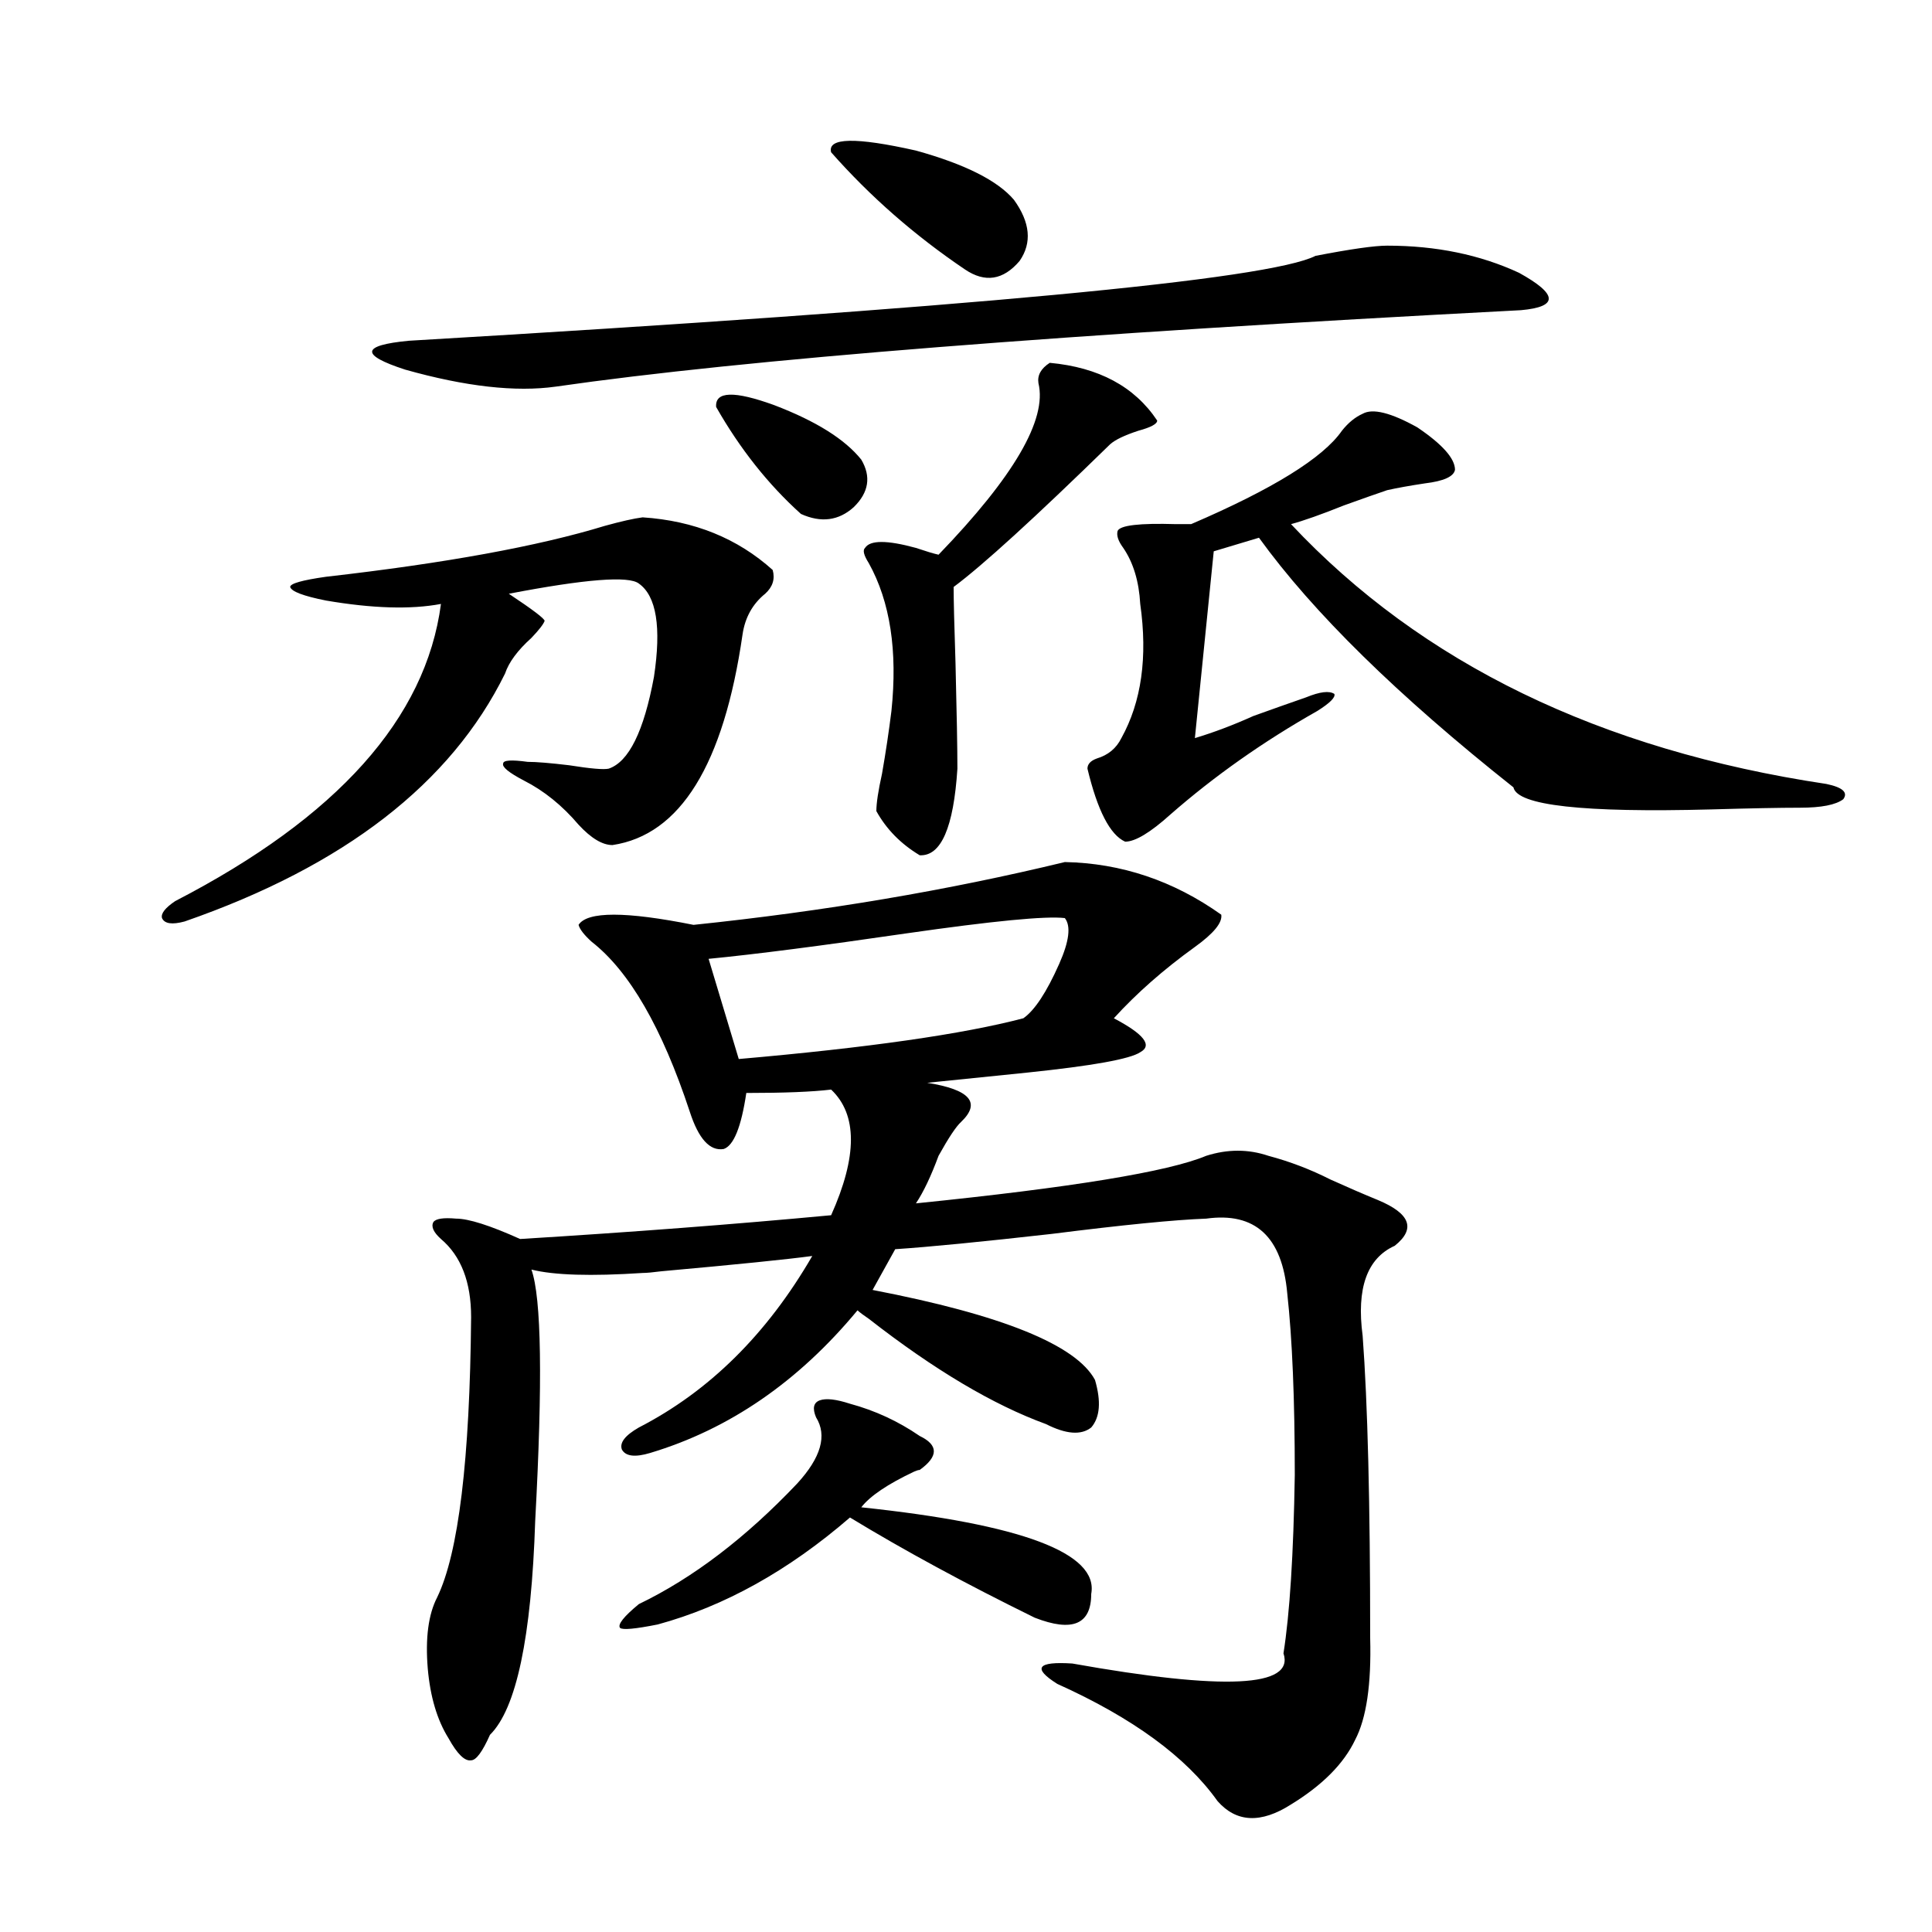
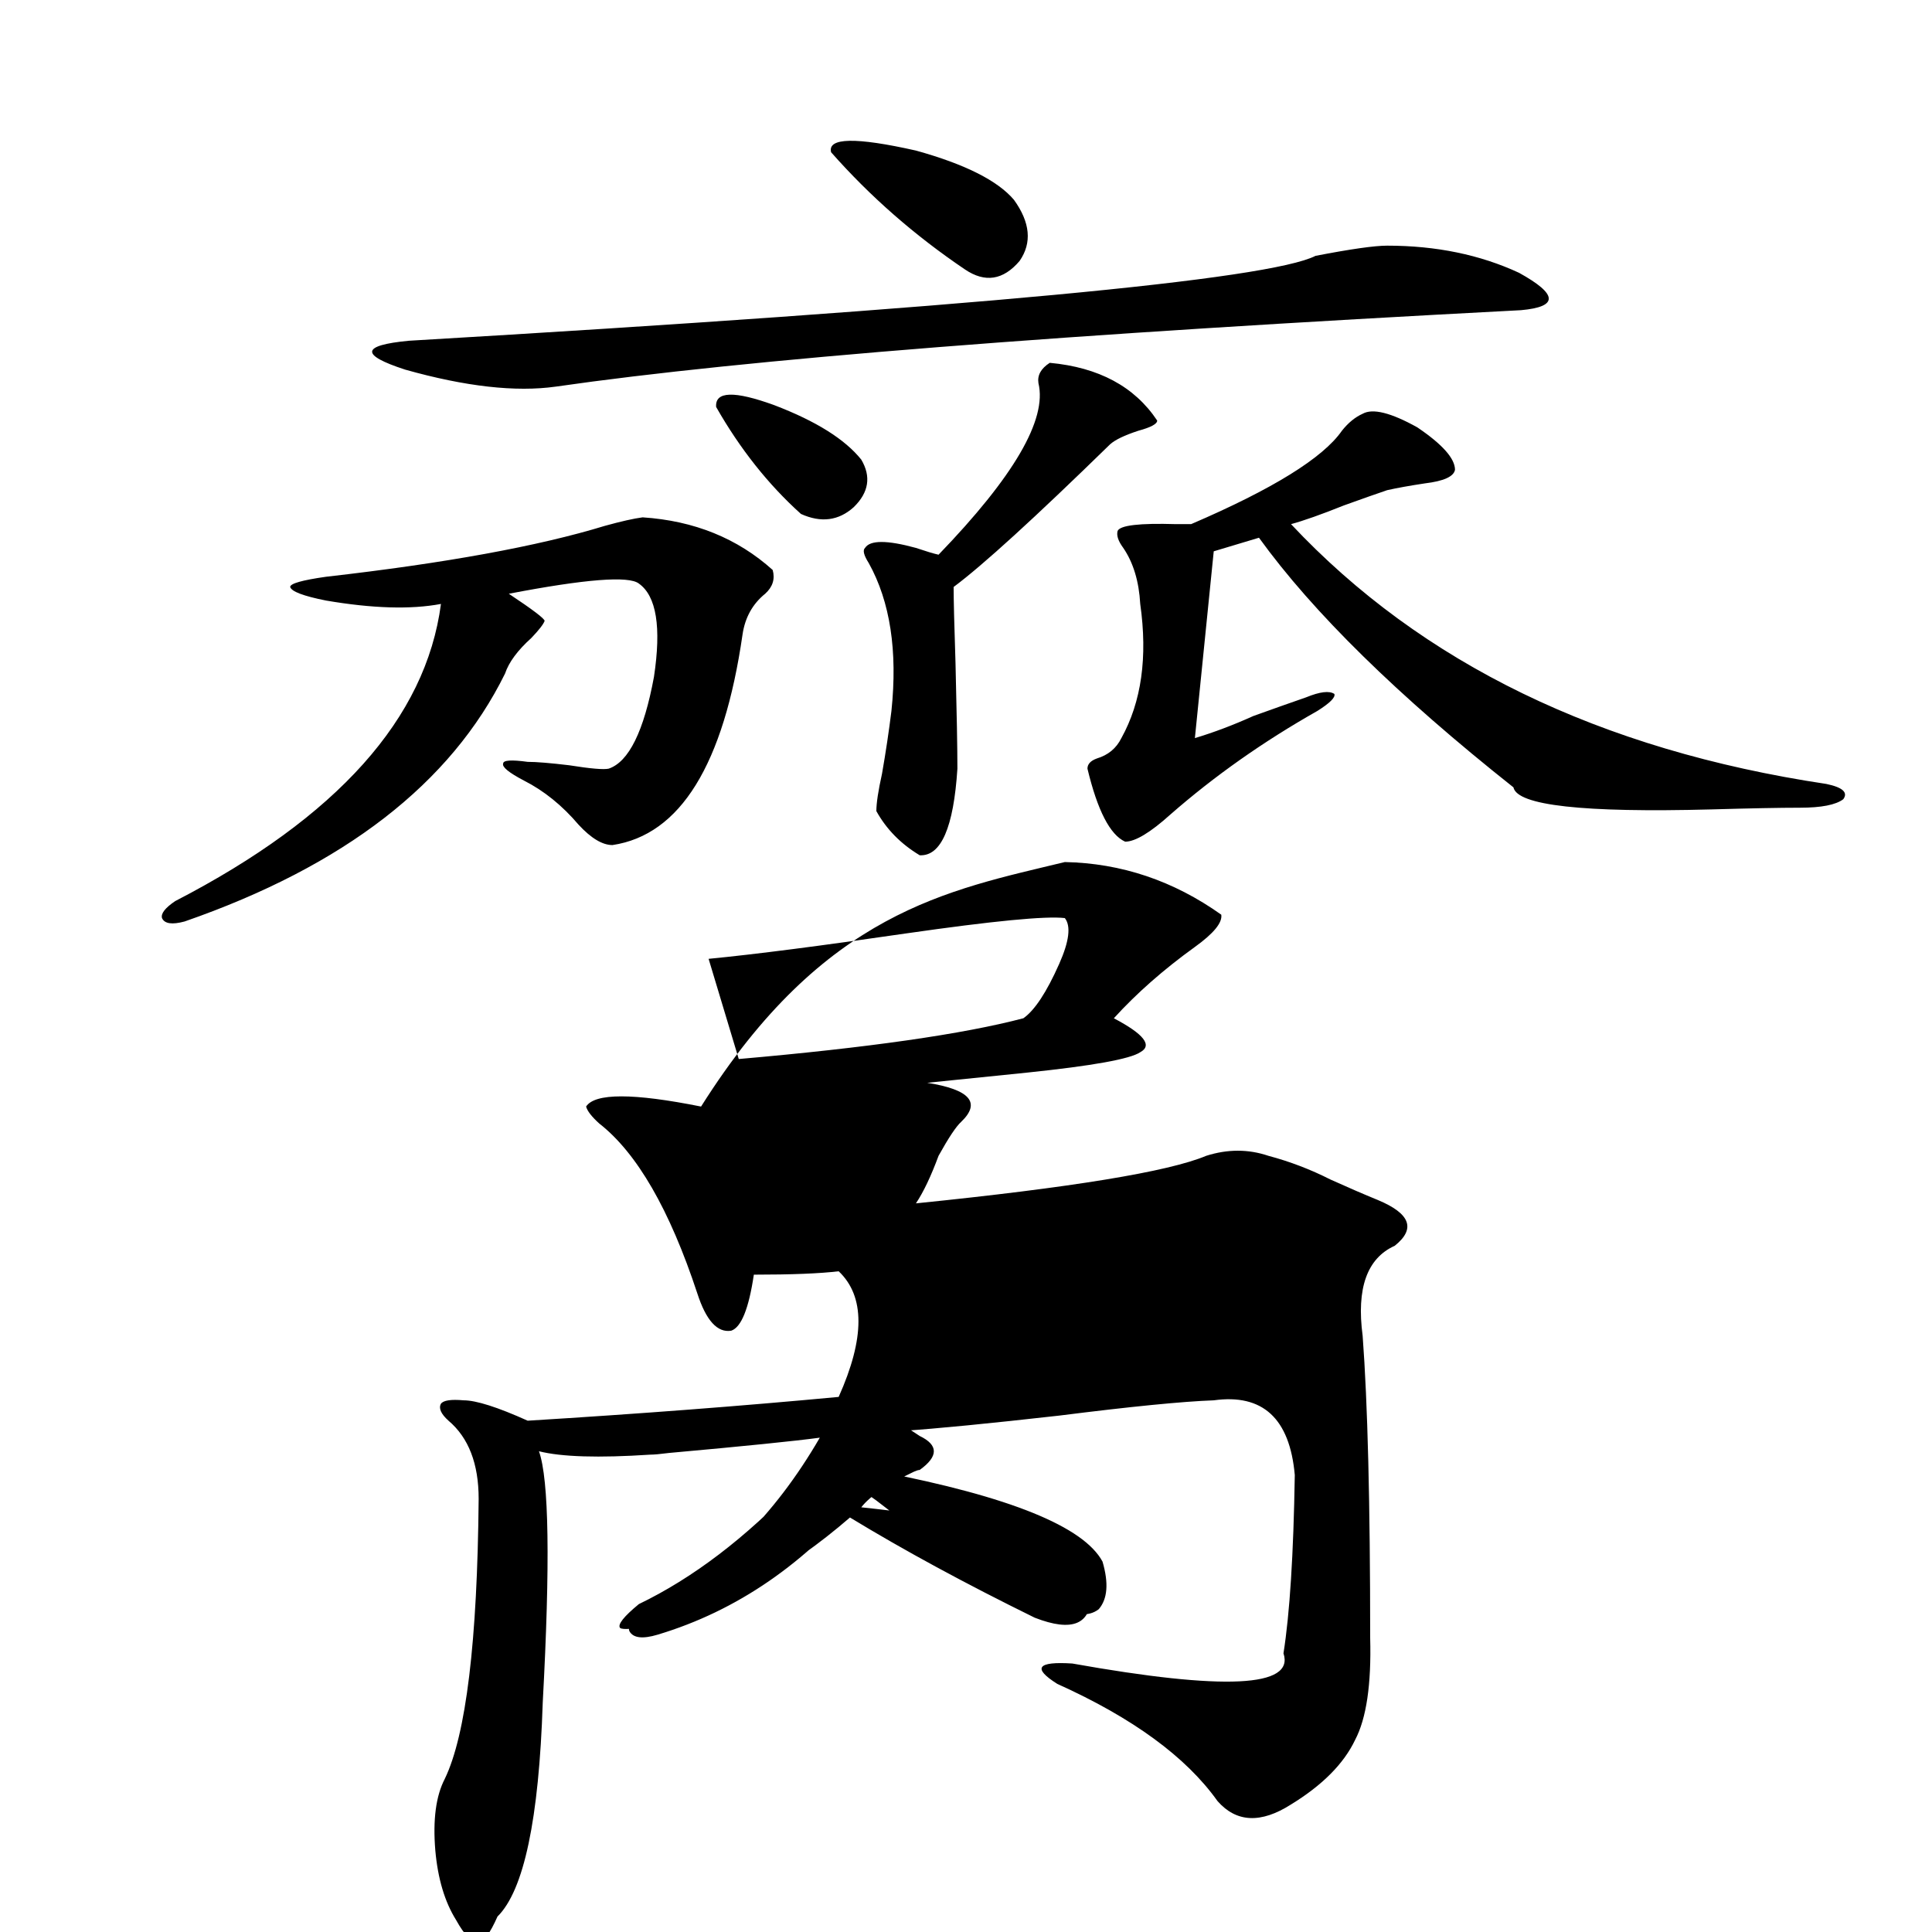
<svg xmlns="http://www.w3.org/2000/svg" version="1.1" id="图层_1" x="0px" y="0px" width="1000px" height="1000px" viewBox="0 0 1000 1000" enable-background="new 0 0 1000 1000" xml:space="preserve">
-   <path d="M332.626,267.777c26.661,1.758,49.1,10.85,67.315,27.246c1.296,4.697,0,8.789-3.902,12.305  c-6.509,5.273-10.411,12.305-11.707,21.094c-9.756,67.388-32.194,103.711-67.315,108.984c-5.213,0-11.066-3.516-17.561-10.547  c-8.46-9.956-17.896-17.578-28.292-22.852c-7.805-4.092-11.387-7.031-10.731-8.789c0-1.758,4.223-2.046,12.683-0.879  c4.543,0,11.707,0.591,21.463,1.758c11.052,1.758,17.881,2.349,20.487,1.758c10.396-3.516,18.201-19.336,23.414-47.461  c3.902-25.776,1.296-41.885-7.805-48.34c-5.213-4.092-27.651-2.334-67.315,5.273c12.348,8.213,18.536,12.896,18.536,14.063  c-0.655,1.758-2.927,4.697-6.829,8.789c-7.164,6.455-11.707,12.607-13.658,18.457c-27.972,56.841-83.26,99.619-165.85,128.32  c-6.509,1.758-10.411,1.182-11.707-1.758c-0.655-2.334,1.616-5.273,6.829-8.789c83.9-43.354,129.753-94.619,137.558-153.809  c-15.609,2.939-35.456,2.349-59.511-1.758c-11.707-2.334-17.896-4.683-18.536-7.031c0-1.758,6.174-3.516,18.536-5.273  c61.782-7.031,109.906-15.82,144.387-26.367C321.56,269.838,328.068,268.368,332.626,267.777z M717.982,127.152  c25.365,0,48.124,4.697,68.291,14.063c20.152,11.138,20.487,17.578,0.976,19.336c-235.451,12.305-401.941,25.488-499.5,39.551  c-20.822,2.939-46.828,0-78.047-8.789c-23.414-7.607-22.773-12.593,1.951-14.941c288.773-16.987,445.188-31.641,469.257-43.945  C699.111,128.91,711.474,127.152,717.982,127.152z M551.157,446.195c29.268,0.591,56.249,9.668,80.974,27.246  c0.641,4.106-3.902,9.668-13.658,16.699c-16.265,11.729-30.243,24.033-41.95,36.914c15.609,8.213,20.152,14.063,13.658,17.578  c-5.213,3.516-24.725,7.031-58.535,10.547c-16.92,1.758-34.146,3.516-51.706,5.273c22.104,3.516,27.957,10.259,17.561,20.215  c-2.606,2.349-6.509,8.213-11.707,17.578c-3.902,10.547-7.805,18.76-11.707,24.609c80.639-8.198,130.729-16.396,150.24-24.609  c11.052-3.516,21.783-3.516,32.194,0c11.052,2.939,21.783,7.031,32.194,12.305c9.101,4.106,17.226,7.622,24.39,10.547  c16.905,7.031,19.832,14.941,8.78,23.73c-14.313,6.455-19.847,21.973-16.585,46.582c2.592,34.58,3.902,86.724,3.902,156.445  c0.641,24.02-1.951,41.598-7.805,52.734c-5.854,12.305-16.92,23.429-33.17,33.398c-15.609,9.957-28.292,9.366-38.048-1.758  c-16.265-22.852-43.901-43.066-82.925-60.645c-6.509-4.105-9.115-7.031-7.805-8.789c1.296-1.758,6.494-2.348,15.609-1.758  c78.688,14.063,115.119,12.305,109.266-5.273c3.247-20.517,5.198-51.265,5.854-92.285c0-39.248-1.311-70.601-3.902-94.043  c-2.606-29.292-16.585-42.188-41.95-38.672c-16.265,0.591-42.926,3.228-79.998,7.91c-36.432,4.106-63.413,6.743-80.974,7.91  l-11.707,21.094c66.98,12.896,105.363,28.428,115.119,46.582c3.247,11.138,2.592,19.336-1.951,24.609  c-5.213,4.106-13.018,3.516-23.414-1.758c-27.316-9.956-57.895-28.125-91.705-54.492c-2.606-1.758-4.558-3.213-5.854-4.395  c-30.578,36.914-66.34,61.523-107.314,73.828c-7.805,2.349-12.683,1.758-14.634-1.758c-1.311-3.516,1.616-7.319,8.78-11.426  c36.417-18.745,66.34-48.34,89.754-88.77c-13.018,1.758-39.023,4.395-78.047,7.91c-4.558,0.591-7.805,0.879-9.756,0.879  c-26.676,1.758-45.853,1.182-57.56-1.758c5.198,14.653,5.854,58.008,1.951,130.078c-1.951,60.343-9.756,97.257-23.414,110.742  c-3.902,8.789-7.164,13.184-9.756,13.184c-3.262,0.577-7.164-3.227-11.707-11.426c-5.854-9.379-9.436-21.396-10.731-36.035  c-1.311-15.82,0.32-28.125,4.878-36.914c11.052-22.852,16.905-71.191,17.561-145.02c0-18.154-5.213-31.641-15.609-40.43  c-3.902-3.516-5.213-6.44-3.902-8.789c1.296-1.758,5.198-2.334,11.707-1.758c6.494,0,17.561,3.516,33.17,10.547  c57.225-3.516,110.882-7.607,160.972-12.305c13.658-30.459,13.658-52.144,0-65.039c-9.756,1.182-24.39,1.758-43.901,1.758  c-2.606,17.578-6.509,27.246-11.707,29.004c-7.164,1.182-13.018-5.273-17.561-19.336c-14.313-43.354-31.219-72.646-50.73-87.891  c-3.902-3.516-6.188-6.44-6.829-8.789c4.543-7.031,24.39-7.031,59.511,0C426.603,471.684,490.671,460.849,551.157,446.195z   M439.94,726.566c13.003,3.516,25.03,9.092,36.097,16.699c9.756,4.697,9.756,10.547,0,17.578c-0.655,0-1.631,0.303-2.927,0.879  c-13.658,6.455-22.773,12.607-27.316,18.457c83.245,8.789,122.924,23.73,119.021,44.824c0,15.82-9.756,19.913-29.268,12.305  c-35.776-17.578-67.65-34.854-95.607-51.855c-31.874,27.549-65.044,45.992-99.51,55.371c-11.707,2.335-18.216,2.926-19.512,1.758  c-1.311-1.758,1.951-5.863,9.756-12.305c27.957-13.472,55.273-34.277,81.949-62.402c12.348-13.472,15.609-24.897,9.756-34.277  c-1.951-4.683-1.311-7.607,1.951-8.789C427.578,723.642,432.776,724.232,439.94,726.566z M551.157,475.199  c-9.756-1.167-37.072,1.47-81.949,7.91c-44.236,6.455-78.382,10.85-102.437,13.184l15.609,51.855  c66.98-5.85,116.095-12.881,147.313-21.094c5.854-4.092,12.027-13.472,18.536-28.125  C553.429,487.216,554.404,479.306,551.157,475.199z M370.674,210.648c-0.655-8.198,9.421-8.486,30.243-0.879  c21.463,8.213,36.417,17.578,44.877,28.125c5.198,8.789,3.902,17.002-3.902,24.609c-7.805,7.031-16.92,8.213-27.316,3.516  C397.655,250.79,383.021,232.333,370.674,210.648z M430.185,78.813c-1.951-7.607,12.683-7.91,43.901-0.879  c25.365,7.031,42.271,15.532,50.73,25.488c8.445,11.729,9.421,22.275,2.927,31.641c-8.46,9.971-17.896,11.426-28.292,4.395  C473.431,121.879,450.337,101.664,430.185,78.813z M543.353,187.797c25.365,2.349,43.901,12.305,55.608,29.883  c0,1.758-3.262,3.516-9.756,5.273c-7.164,2.349-12.042,4.697-14.634,7.031c-39.023,38.096-66.02,62.705-80.974,73.828  c0,6.455,0.32,19.639,0.976,39.551c0.641,25.791,0.976,43.945,0.976,54.492c-1.951,30.474-8.46,45.415-19.512,44.824  c-9.756-5.85-17.24-13.472-22.438-22.852c0-4.092,0.976-10.547,2.927-19.336c1.951-11.123,3.567-21.973,4.878-32.52  c3.247-31.05-0.655-56.538-11.707-76.465c-2.606-4.092-3.262-6.729-1.951-7.91c2.592-4.092,11.372-4.092,26.341,0  c5.198,1.758,9.101,2.939,11.707,3.516c39.023-40.43,56.249-70.01,51.706-88.77C536.844,194.252,538.795,190.736,543.353,187.797z   M705.3,214.164c5.198-2.925,14.634-0.576,28.292,7.031c13.003,8.789,19.512,16.123,19.512,21.973  c-0.655,3.516-5.854,5.864-15.609,7.031c-7.805,1.182-14.313,2.349-19.512,3.516c-5.213,1.758-12.683,4.395-22.438,7.91  c-11.707,4.697-20.822,7.91-27.316,9.668c67.636,72.07,159.996,116.895,277.066,134.473c8.445,1.758,11.372,4.395,8.78,7.91  c-3.902,2.939-11.387,4.395-22.438,4.395c-10.411,0-25.7,0.303-45.853,0.879c-66.34,1.758-100.485-2.046-102.437-11.426  c-59.846-47.461-103.747-90.527-131.704-129.199l-23.414,7.031l-9.756,96.68c9.756-2.925,19.832-6.729,30.243-11.426  c9.756-3.516,18.856-6.729,27.316-9.668c7.149-2.925,12.027-3.516,14.634-1.758c0.641,1.758-2.286,4.697-8.78,8.789  c-27.972,15.82-53.337,33.701-76.096,53.613c-10.411,9.38-18.216,14.063-23.414,14.063c-7.805-3.516-14.313-16.108-19.512-37.793  c0-2.334,1.616-4.092,4.878-5.273c5.854-1.758,10.076-5.273,12.683-10.547c10.396-18.745,13.658-41.885,9.756-69.434  c-0.655-11.714-3.582-21.382-8.78-29.004c-2.606-3.516-3.582-6.44-2.927-8.789c1.296-2.925,11.372-4.092,30.243-3.516  c3.902,0,6.494,0,7.805,0c42.271-18.154,68.291-34.277,78.047-48.34C697.815,218.861,701.397,215.922,705.3,214.164z" />
+   <path d="M332.626,267.777c26.661,1.758,49.1,10.85,67.315,27.246c1.296,4.697,0,8.789-3.902,12.305  c-6.509,5.273-10.411,12.305-11.707,21.094c-9.756,67.388-32.194,103.711-67.315,108.984c-5.213,0-11.066-3.516-17.561-10.547  c-8.46-9.956-17.896-17.578-28.292-22.852c-7.805-4.092-11.387-7.031-10.731-8.789c0-1.758,4.223-2.046,12.683-0.879  c4.543,0,11.707,0.591,21.463,1.758c11.052,1.758,17.881,2.349,20.487,1.758c10.396-3.516,18.201-19.336,23.414-47.461  c3.902-25.776,1.296-41.885-7.805-48.34c-5.213-4.092-27.651-2.334-67.315,5.273c12.348,8.213,18.536,12.896,18.536,14.063  c-0.655,1.758-2.927,4.697-6.829,8.789c-7.164,6.455-11.707,12.607-13.658,18.457c-27.972,56.841-83.26,99.619-165.85,128.32  c-6.509,1.758-10.411,1.182-11.707-1.758c-0.655-2.334,1.616-5.273,6.829-8.789c83.9-43.354,129.753-94.619,137.558-153.809  c-15.609,2.939-35.456,2.349-59.511-1.758c-11.707-2.334-17.896-4.683-18.536-7.031c0-1.758,6.174-3.516,18.536-5.273  c61.782-7.031,109.906-15.82,144.387-26.367C321.56,269.838,328.068,268.368,332.626,267.777z M717.982,127.152  c25.365,0,48.124,4.697,68.291,14.063c20.152,11.138,20.487,17.578,0.976,19.336c-235.451,12.305-401.941,25.488-499.5,39.551  c-20.822,2.939-46.828,0-78.047-8.789c-23.414-7.607-22.773-12.593,1.951-14.941c288.773-16.987,445.188-31.641,469.257-43.945  C699.111,128.91,711.474,127.152,717.982,127.152z M551.157,446.195c29.268,0.591,56.249,9.668,80.974,27.246  c0.641,4.106-3.902,9.668-13.658,16.699c-16.265,11.729-30.243,24.033-41.95,36.914c15.609,8.213,20.152,14.063,13.658,17.578  c-5.213,3.516-24.725,7.031-58.535,10.547c-16.92,1.758-34.146,3.516-51.706,5.273c22.104,3.516,27.957,10.259,17.561,20.215  c-2.606,2.349-6.509,8.213-11.707,17.578c-3.902,10.547-7.805,18.76-11.707,24.609c80.639-8.198,130.729-16.396,150.24-24.609  c11.052-3.516,21.783-3.516,32.194,0c11.052,2.939,21.783,7.031,32.194,12.305c9.101,4.106,17.226,7.622,24.39,10.547  c16.905,7.031,19.832,14.941,8.78,23.73c-14.313,6.455-19.847,21.973-16.585,46.582c2.592,34.58,3.902,86.724,3.902,156.445  c0.641,24.02-1.951,41.598-7.805,52.734c-5.854,12.305-16.92,23.429-33.17,33.398c-15.609,9.957-28.292,9.366-38.048-1.758  c-16.265-22.852-43.901-43.066-82.925-60.645c-6.509-4.105-9.115-7.031-7.805-8.789c1.296-1.758,6.494-2.348,15.609-1.758  c78.688,14.063,115.119,12.305,109.266-5.273c3.247-20.517,5.198-51.265,5.854-92.285c-2.606-29.292-16.585-42.188-41.95-38.672c-16.265,0.591-42.926,3.228-79.998,7.91c-36.432,4.106-63.413,6.743-80.974,7.91  l-11.707,21.094c66.98,12.896,105.363,28.428,115.119,46.582c3.247,11.138,2.592,19.336-1.951,24.609  c-5.213,4.106-13.018,3.516-23.414-1.758c-27.316-9.956-57.895-28.125-91.705-54.492c-2.606-1.758-4.558-3.213-5.854-4.395  c-30.578,36.914-66.34,61.523-107.314,73.828c-7.805,2.349-12.683,1.758-14.634-1.758c-1.311-3.516,1.616-7.319,8.78-11.426  c36.417-18.745,66.34-48.34,89.754-88.77c-13.018,1.758-39.023,4.395-78.047,7.91c-4.558,0.591-7.805,0.879-9.756,0.879  c-26.676,1.758-45.853,1.182-57.56-1.758c5.198,14.653,5.854,58.008,1.951,130.078c-1.951,60.343-9.756,97.257-23.414,110.742  c-3.902,8.789-7.164,13.184-9.756,13.184c-3.262,0.577-7.164-3.227-11.707-11.426c-5.854-9.379-9.436-21.396-10.731-36.035  c-1.311-15.82,0.32-28.125,4.878-36.914c11.052-22.852,16.905-71.191,17.561-145.02c0-18.154-5.213-31.641-15.609-40.43  c-3.902-3.516-5.213-6.44-3.902-8.789c1.296-1.758,5.198-2.334,11.707-1.758c6.494,0,17.561,3.516,33.17,10.547  c57.225-3.516,110.882-7.607,160.972-12.305c13.658-30.459,13.658-52.144,0-65.039c-9.756,1.182-24.39,1.758-43.901,1.758  c-2.606,17.578-6.509,27.246-11.707,29.004c-7.164,1.182-13.018-5.273-17.561-19.336c-14.313-43.354-31.219-72.646-50.73-87.891  c-3.902-3.516-6.188-6.44-6.829-8.789c4.543-7.031,24.39-7.031,59.511,0C426.603,471.684,490.671,460.849,551.157,446.195z   M439.94,726.566c13.003,3.516,25.03,9.092,36.097,16.699c9.756,4.697,9.756,10.547,0,17.578c-0.655,0-1.631,0.303-2.927,0.879  c-13.658,6.455-22.773,12.607-27.316,18.457c83.245,8.789,122.924,23.73,119.021,44.824c0,15.82-9.756,19.913-29.268,12.305  c-35.776-17.578-67.65-34.854-95.607-51.855c-31.874,27.549-65.044,45.992-99.51,55.371c-11.707,2.335-18.216,2.926-19.512,1.758  c-1.311-1.758,1.951-5.863,9.756-12.305c27.957-13.472,55.273-34.277,81.949-62.402c12.348-13.472,15.609-24.897,9.756-34.277  c-1.951-4.683-1.311-7.607,1.951-8.789C427.578,723.642,432.776,724.232,439.94,726.566z M551.157,475.199  c-9.756-1.167-37.072,1.47-81.949,7.91c-44.236,6.455-78.382,10.85-102.437,13.184l15.609,51.855  c66.98-5.85,116.095-12.881,147.313-21.094c5.854-4.092,12.027-13.472,18.536-28.125  C553.429,487.216,554.404,479.306,551.157,475.199z M370.674,210.648c-0.655-8.198,9.421-8.486,30.243-0.879  c21.463,8.213,36.417,17.578,44.877,28.125c5.198,8.789,3.902,17.002-3.902,24.609c-7.805,7.031-16.92,8.213-27.316,3.516  C397.655,250.79,383.021,232.333,370.674,210.648z M430.185,78.813c-1.951-7.607,12.683-7.91,43.901-0.879  c25.365,7.031,42.271,15.532,50.73,25.488c8.445,11.729,9.421,22.275,2.927,31.641c-8.46,9.971-17.896,11.426-28.292,4.395  C473.431,121.879,450.337,101.664,430.185,78.813z M543.353,187.797c25.365,2.349,43.901,12.305,55.608,29.883  c0,1.758-3.262,3.516-9.756,5.273c-7.164,2.349-12.042,4.697-14.634,7.031c-39.023,38.096-66.02,62.705-80.974,73.828  c0,6.455,0.32,19.639,0.976,39.551c0.641,25.791,0.976,43.945,0.976,54.492c-1.951,30.474-8.46,45.415-19.512,44.824  c-9.756-5.85-17.24-13.472-22.438-22.852c0-4.092,0.976-10.547,2.927-19.336c1.951-11.123,3.567-21.973,4.878-32.52  c3.247-31.05-0.655-56.538-11.707-76.465c-2.606-4.092-3.262-6.729-1.951-7.91c2.592-4.092,11.372-4.092,26.341,0  c5.198,1.758,9.101,2.939,11.707,3.516c39.023-40.43,56.249-70.01,51.706-88.77C536.844,194.252,538.795,190.736,543.353,187.797z   M705.3,214.164c5.198-2.925,14.634-0.576,28.292,7.031c13.003,8.789,19.512,16.123,19.512,21.973  c-0.655,3.516-5.854,5.864-15.609,7.031c-7.805,1.182-14.313,2.349-19.512,3.516c-5.213,1.758-12.683,4.395-22.438,7.91  c-11.707,4.697-20.822,7.91-27.316,9.668c67.636,72.07,159.996,116.895,277.066,134.473c8.445,1.758,11.372,4.395,8.78,7.91  c-3.902,2.939-11.387,4.395-22.438,4.395c-10.411,0-25.7,0.303-45.853,0.879c-66.34,1.758-100.485-2.046-102.437-11.426  c-59.846-47.461-103.747-90.527-131.704-129.199l-23.414,7.031l-9.756,96.68c9.756-2.925,19.832-6.729,30.243-11.426  c9.756-3.516,18.856-6.729,27.316-9.668c7.149-2.925,12.027-3.516,14.634-1.758c0.641,1.758-2.286,4.697-8.78,8.789  c-27.972,15.82-53.337,33.701-76.096,53.613c-10.411,9.38-18.216,14.063-23.414,14.063c-7.805-3.516-14.313-16.108-19.512-37.793  c0-2.334,1.616-4.092,4.878-5.273c5.854-1.758,10.076-5.273,12.683-10.547c10.396-18.745,13.658-41.885,9.756-69.434  c-0.655-11.714-3.582-21.382-8.78-29.004c-2.606-3.516-3.582-6.44-2.927-8.789c1.296-2.925,11.372-4.092,30.243-3.516  c3.902,0,6.494,0,7.805,0c42.271-18.154,68.291-34.277,78.047-48.34C697.815,218.861,701.397,215.922,705.3,214.164z" />
</svg>